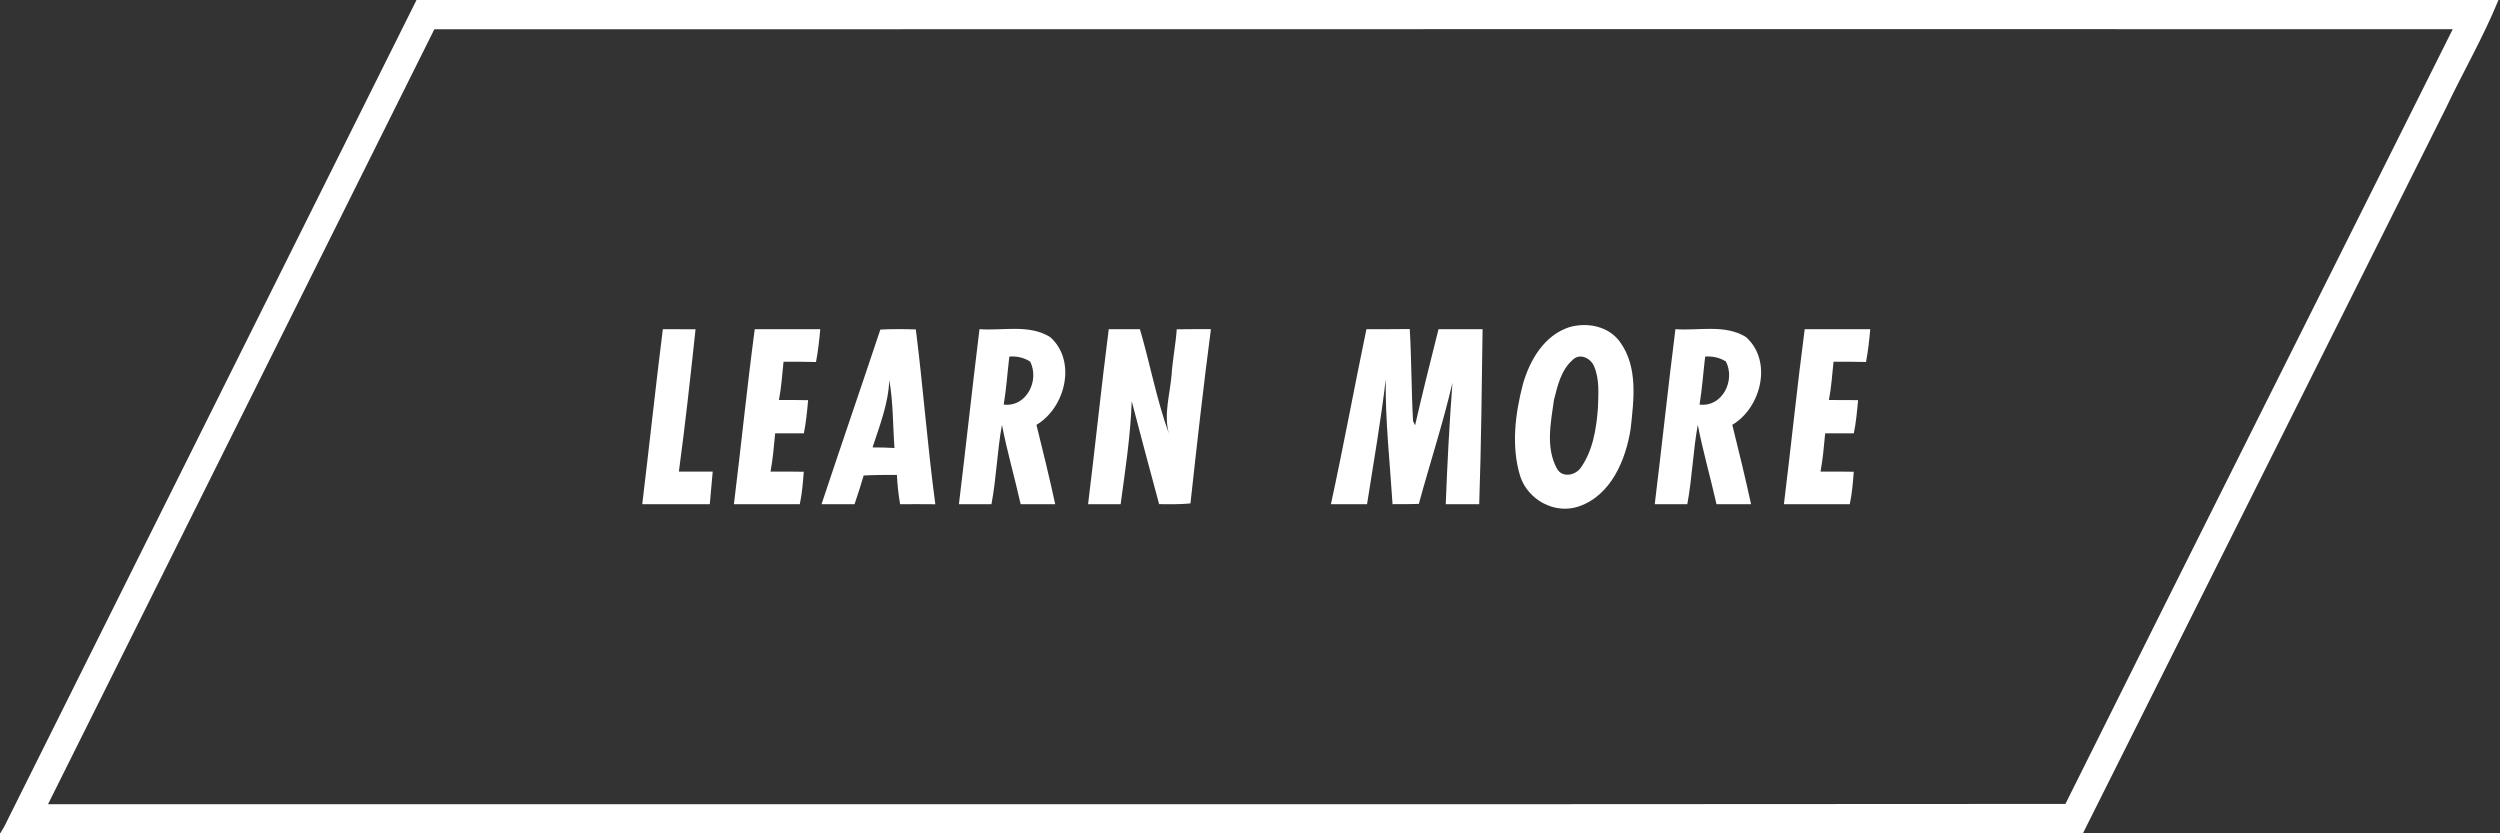
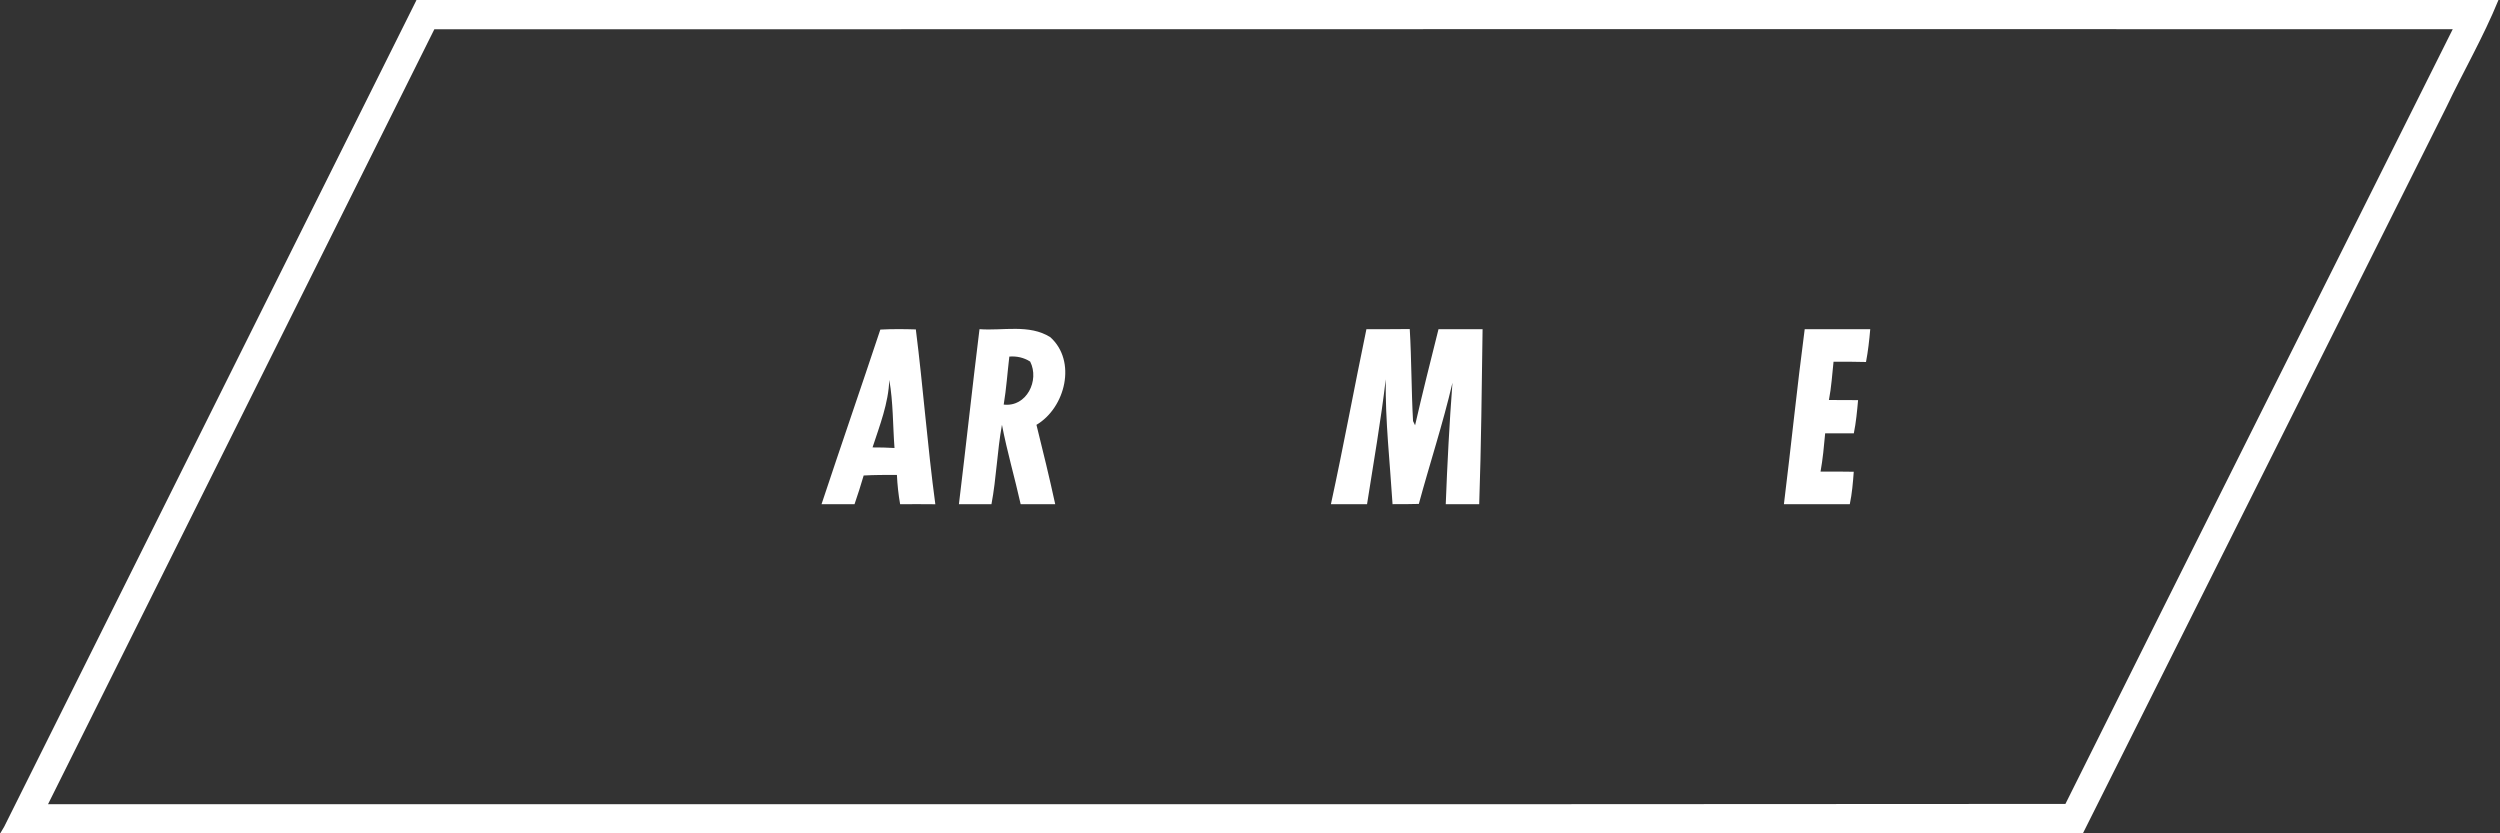
<svg xmlns="http://www.w3.org/2000/svg" width="600pt" height="200pt" viewBox="0 0 600 200" version="1.1">
  <rect x="0" y="0" width="600" height="200" fill="#333333" stroke="none" />
  <g id="#000000ff">
</g>
  <g id="#ffffffff">
    <path fill="#ffffff" opacity="1.00" d=" M 99.17 0.00 L 599.63 0.00 C 596.03 8.85 591.18 17.19 587.07 25.84 C 558.01 83.89 529.01 141.97 499.90 200.00 L 0.00 200.00 L 0.00 200.11 C 0.26 199.67 0.77 198.81 1.02 198.38 C 34.00 132.26 66.96 66.12 99.96 0.01 L 99.17 0.00 M 104.24 7.03 C 73.37 69.03 42.42 131.00 11.53 193.00 C 172.92 192.96 334.31 193.08 495.70 192.94 C 526.59 130.91 557.70 69.00 588.66 7.00 C 427.18 7.02 265.71 6.97 104.24 7.03 Z" />
-     <path fill="#ffffff" opacity="1.00" d=" M 376.57 78.54 C 380.92 77.25 386.13 78.27 388.85 82.14 C 393.16 88.14 392.11 95.99 391.36 102.87 C 390.21 110.36 386.66 118.86 378.95 121.53 C 373.18 123.53 366.71 119.99 364.85 114.30 C 362.64 107.07 363.65 99.26 365.53 92.07 C 367.18 86.38 370.63 80.49 376.57 78.54 M 377.40 86.41 C 374.66 88.83 373.80 92.59 372.95 95.99 C 372.20 101.40 370.91 107.36 373.65 112.44 C 374.87 114.71 377.97 114.16 379.33 112.33 C 382.31 108.17 383.13 102.88 383.51 97.89 C 383.60 94.58 383.92 91.10 382.61 87.98 C 381.82 85.96 379.11 84.61 377.40 86.41 Z" />
-     <path fill="#ffffff" opacity="1.00" d=" M 159.08 79.00 C 161.70 78.99 164.31 79.00 166.93 79.03 C 165.71 90.42 164.47 101.83 162.93 113.18 C 165.64 113.17 168.35 113.18 171.05 113.18 C 170.83 115.79 170.58 118.40 170.35 121.01 C 164.94 120.99 159.54 121.00 154.14 121.00 C 155.83 107.01 157.33 92.99 159.08 79.00 Z" />
-     <path fill="#ffffff" opacity="1.00" d=" M 181.14 79.00 C 186.38 79.00 191.62 79.00 196.86 79.00 C 196.64 81.64 196.33 84.27 195.84 86.88 C 193.24 86.82 190.64 86.80 188.05 86.81 C 187.72 89.88 187.54 92.97 186.94 96.00 C 189.28 95.99 191.61 96.00 193.95 96.04 C 193.71 98.70 193.45 101.37 192.93 104.00 C 190.63 104.00 188.33 104.00 186.04 104.00 C 185.76 107.07 185.48 110.14 184.93 113.18 C 187.58 113.16 190.24 113.18 192.90 113.22 C 192.71 115.83 192.50 118.44 191.95 121.01 C 186.68 120.99 181.41 121.00 176.14 121.00 C 177.87 107.01 179.28 92.97 181.14 79.00 Z" />
    <path fill="#ffffff" opacity="1.00" d=" M 211.28 79.10 C 214.11 78.95 216.96 78.97 219.80 79.06 C 221.56 93.02 222.60 107.09 224.48 121.02 C 221.67 120.99 218.85 120.99 216.03 121.01 C 215.62 118.69 215.37 116.34 215.26 113.98 C 212.60 113.98 209.94 113.97 207.28 114.12 C 206.62 116.43 205.86 118.72 205.09 121.00 C 202.45 121.00 199.81 121.00 197.17 121.00 C 201.81 107.01 206.63 93.08 211.28 79.10 M 213.43 91.18 C 213.23 96.80 211.14 102.09 209.41 107.38 C 211.16 107.37 212.92 107.42 214.68 107.52 C 214.27 102.07 214.38 96.58 213.43 91.18 Z" />
    <path fill="#ffffff" opacity="1.00" d=" M 235.08 79.00 C 240.70 79.43 247.03 77.74 252.07 80.92 C 258.46 86.65 255.71 97.84 248.75 101.96 C 250.32 108.29 251.87 114.63 253.25 121.00 C 250.48 121.00 247.72 120.99 244.96 121.01 C 243.54 114.64 241.70 108.37 240.47 101.96 C 239.32 108.26 239.14 114.72 237.95 121.01 C 235.35 120.99 232.74 121.00 230.14 121.00 C 231.84 107.01 233.35 92.99 235.08 79.00 M 242.24 85.58 C 241.78 89.42 241.53 93.29 240.89 97.10 C 246.39 97.75 249.53 91.29 247.24 86.78 C 245.72 85.81 244.02 85.44 242.24 85.58 Z" />
-     <path fill="#ffffff" opacity="1.00" d=" M 266.10 79.00 C 268.59 79.00 271.08 79.00 273.58 79.00 C 276.02 87.32 277.59 95.93 280.53 104.06 C 279.25 99.43 280.80 94.64 281.18 89.97 C 281.42 86.31 282.16 82.70 282.42 79.03 C 285.15 78.99 287.89 78.99 290.62 79.00 C 288.80 92.91 287.23 106.87 285.71 120.82 C 283.21 121.06 280.69 121.03 278.19 120.99 C 275.93 112.76 273.79 104.51 271.61 96.27 C 271.34 104.55 270.06 112.81 268.95 121.01 C 266.34 120.99 263.74 121.00 261.14 121.00 C 262.87 107.01 264.30 92.98 266.10 79.00 Z" />
    <path fill="#ffffff" opacity="1.00" d=" M 327.94 79.00 C 331.41 79.00 334.87 79.02 338.34 78.97 C 338.78 86.32 338.72 93.70 339.13 101.05 C 339.25 101.30 339.50 101.81 339.62 102.07 C 341.38 94.36 343.32 86.69 345.24 79.01 C 348.77 78.99 352.29 78.99 355.82 79.01 C 355.62 93.01 355.49 107.02 355.01 121.00 C 352.33 121.00 349.65 121.00 346.98 121.00 C 347.35 111.27 347.86 101.56 348.59 91.86 C 346.31 101.67 343.15 111.23 340.52 120.94 C 338.42 121.00 336.31 121.01 334.21 121.00 C 333.59 111.02 332.45 101.05 332.58 91.03 C 331.40 101.07 329.65 111.03 328.09 121.01 C 325.20 120.99 322.31 121.00 319.42 121.01 C 322.45 107.05 325.03 92.99 327.94 79.00 Z" />
-     <path fill="#ffffff" opacity="1.00" d=" M 402.10 79.00 C 407.68 79.42 413.94 77.77 418.99 80.86 C 425.48 86.55 422.74 97.82 415.75 101.96 C 417.32 108.29 418.87 114.63 420.25 121.00 C 417.48 121.00 414.72 120.99 411.96 121.01 C 410.54 114.64 408.71 108.37 407.47 101.96 C 406.32 108.27 406.13 114.72 404.95 121.01 C 402.34 120.99 399.74 121.00 397.14 121.00 C 398.85 107.01 400.34 92.99 402.10 79.00 M 409.24 85.58 C 408.77 89.42 408.53 93.28 407.89 97.10 C 413.40 97.76 416.54 91.26 414.22 86.76 C 412.70 85.81 411.01 85.45 409.24 85.58 Z" />
    <path fill="#ffffff" opacity="1.00" d=" M 433.13 79.00 C 438.37 79.00 443.62 79.00 448.86 79.00 C 448.63 81.64 448.34 84.28 447.84 86.88 C 445.24 86.81 442.64 86.80 440.05 86.81 C 439.72 89.88 439.53 92.97 438.94 96.00 C 441.27 95.99 443.61 96.00 445.94 96.03 C 445.70 98.70 445.45 101.37 444.92 104.00 C 442.62 104.00 440.33 104.00 438.04 104.00 C 437.76 107.07 437.48 110.14 436.93 113.18 C 439.58 113.16 442.24 113.18 444.90 113.22 C 444.71 115.83 444.49 118.44 443.95 121.01 C 438.68 120.99 433.41 121.00 428.14 121.00 C 429.87 107.01 431.29 92.97 433.13 79.00 Z" />
  </g>
</svg>